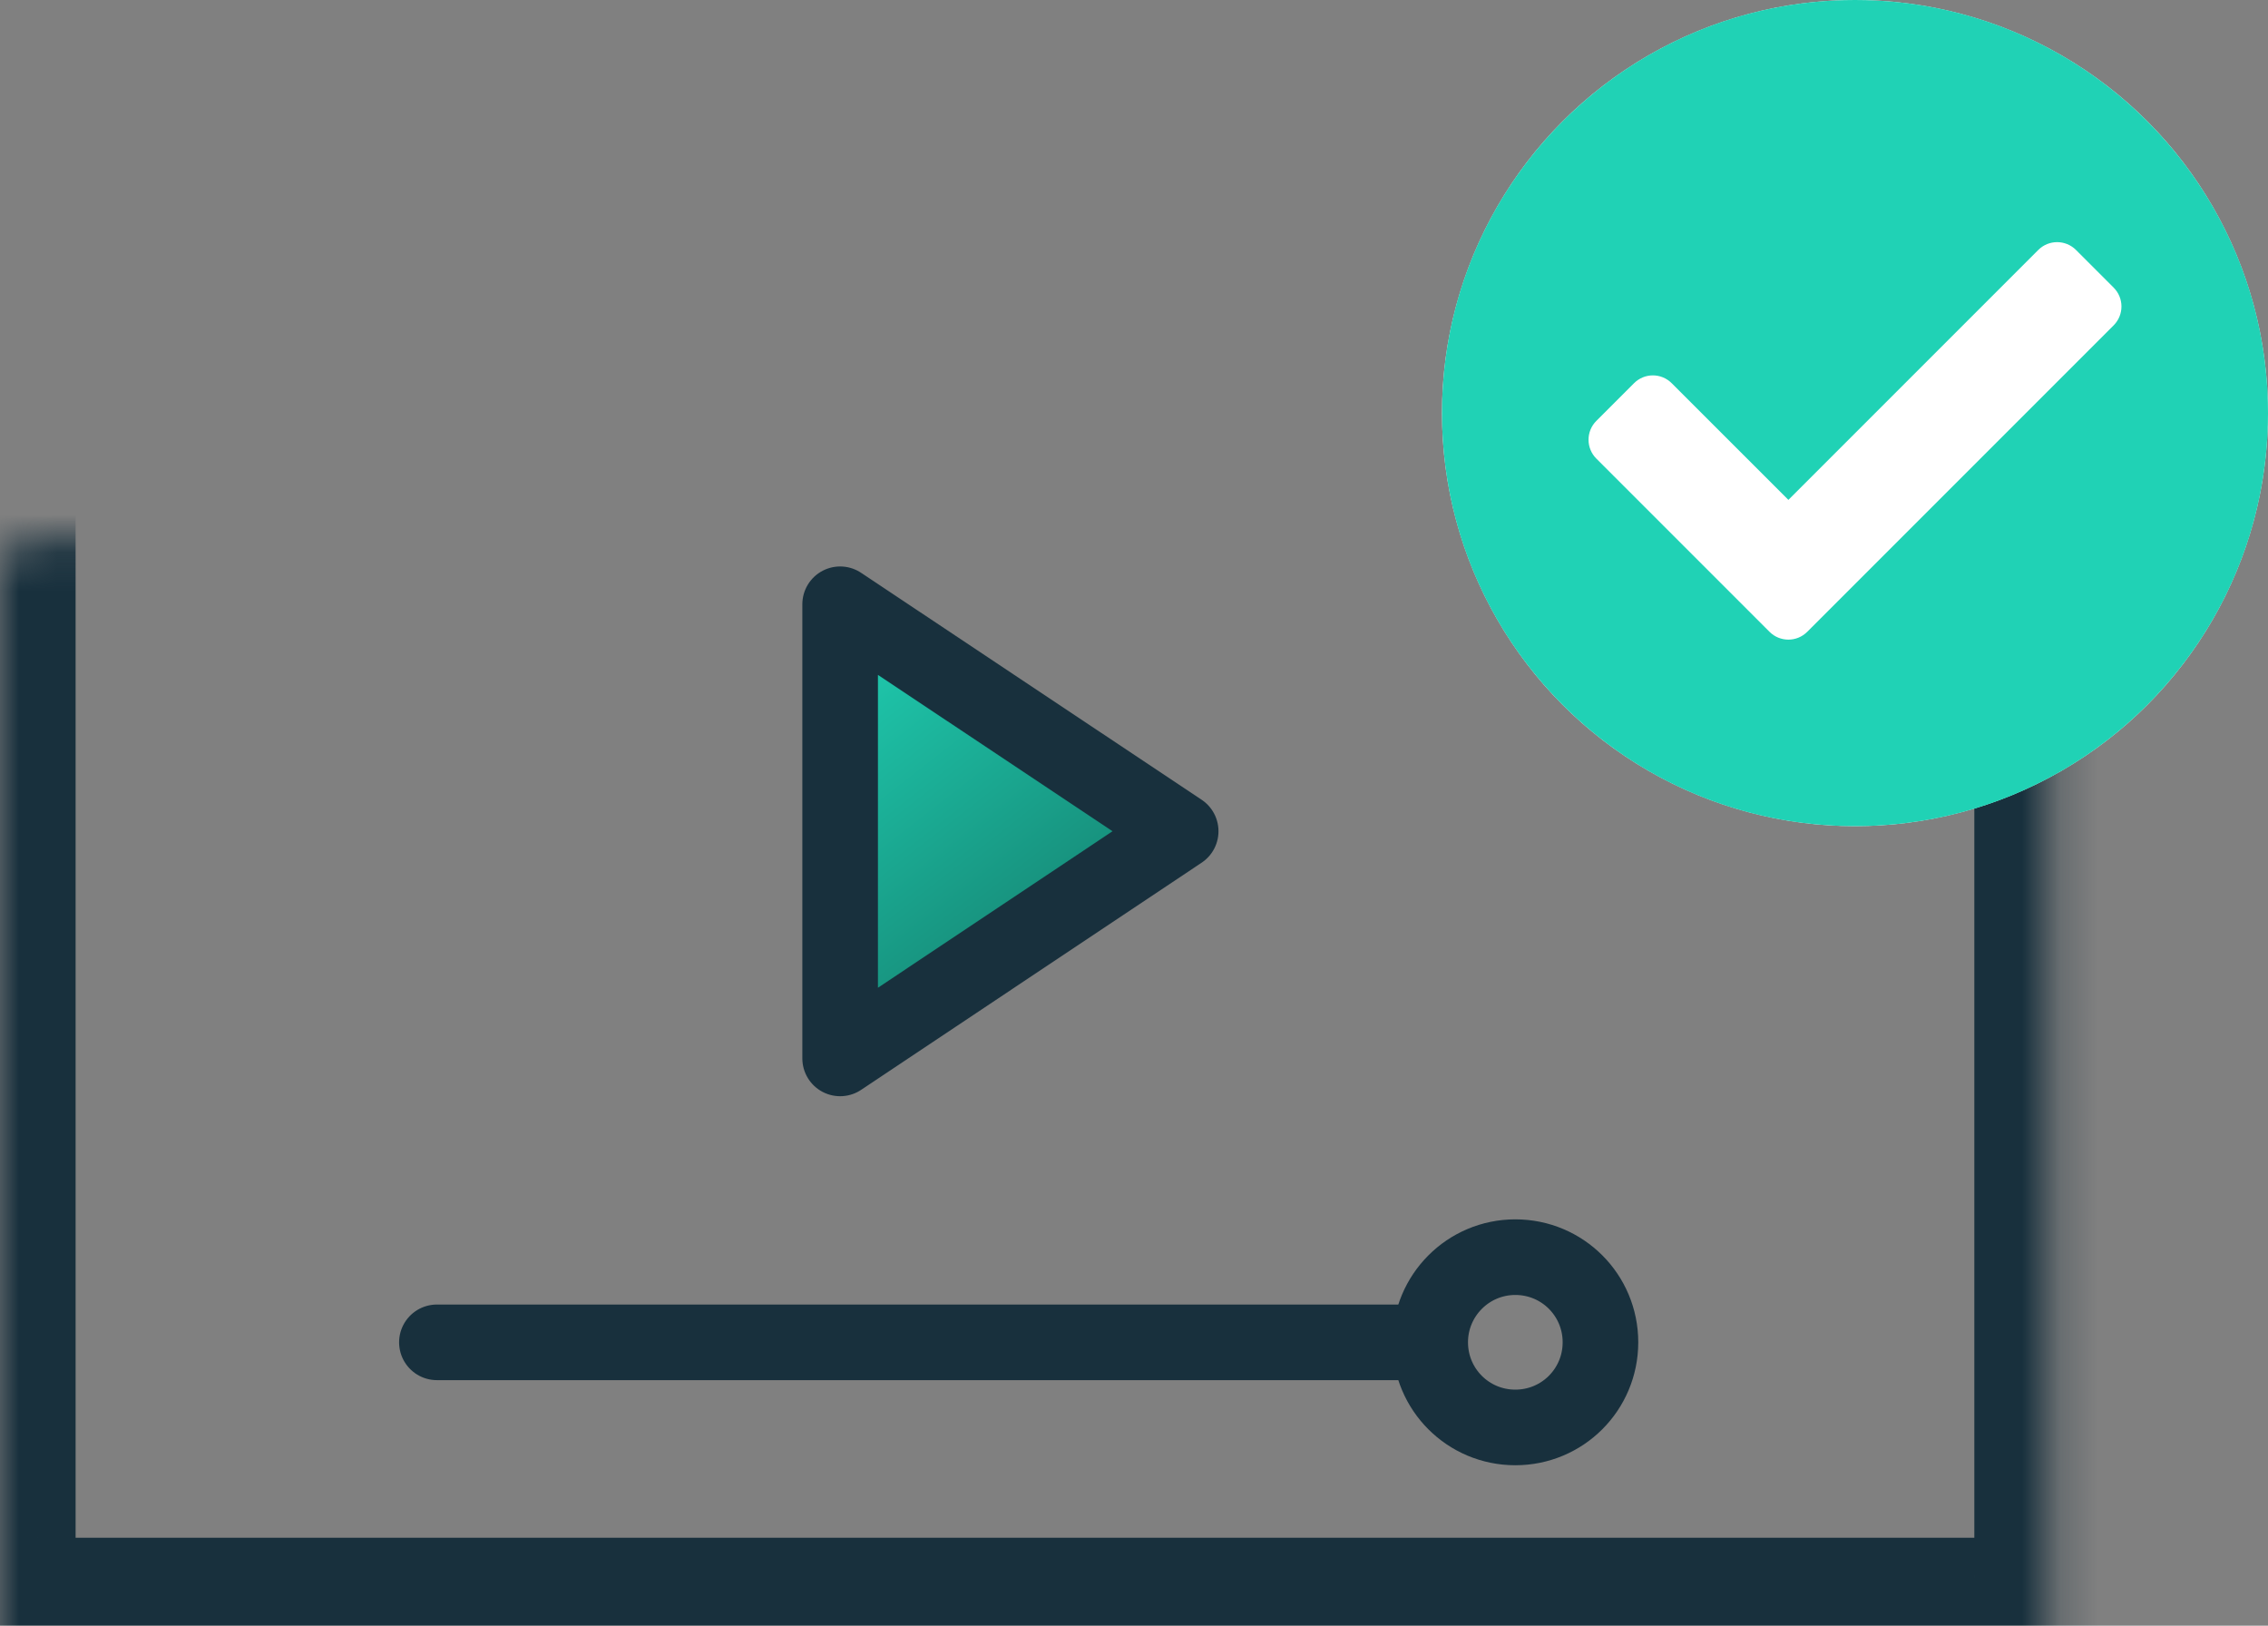
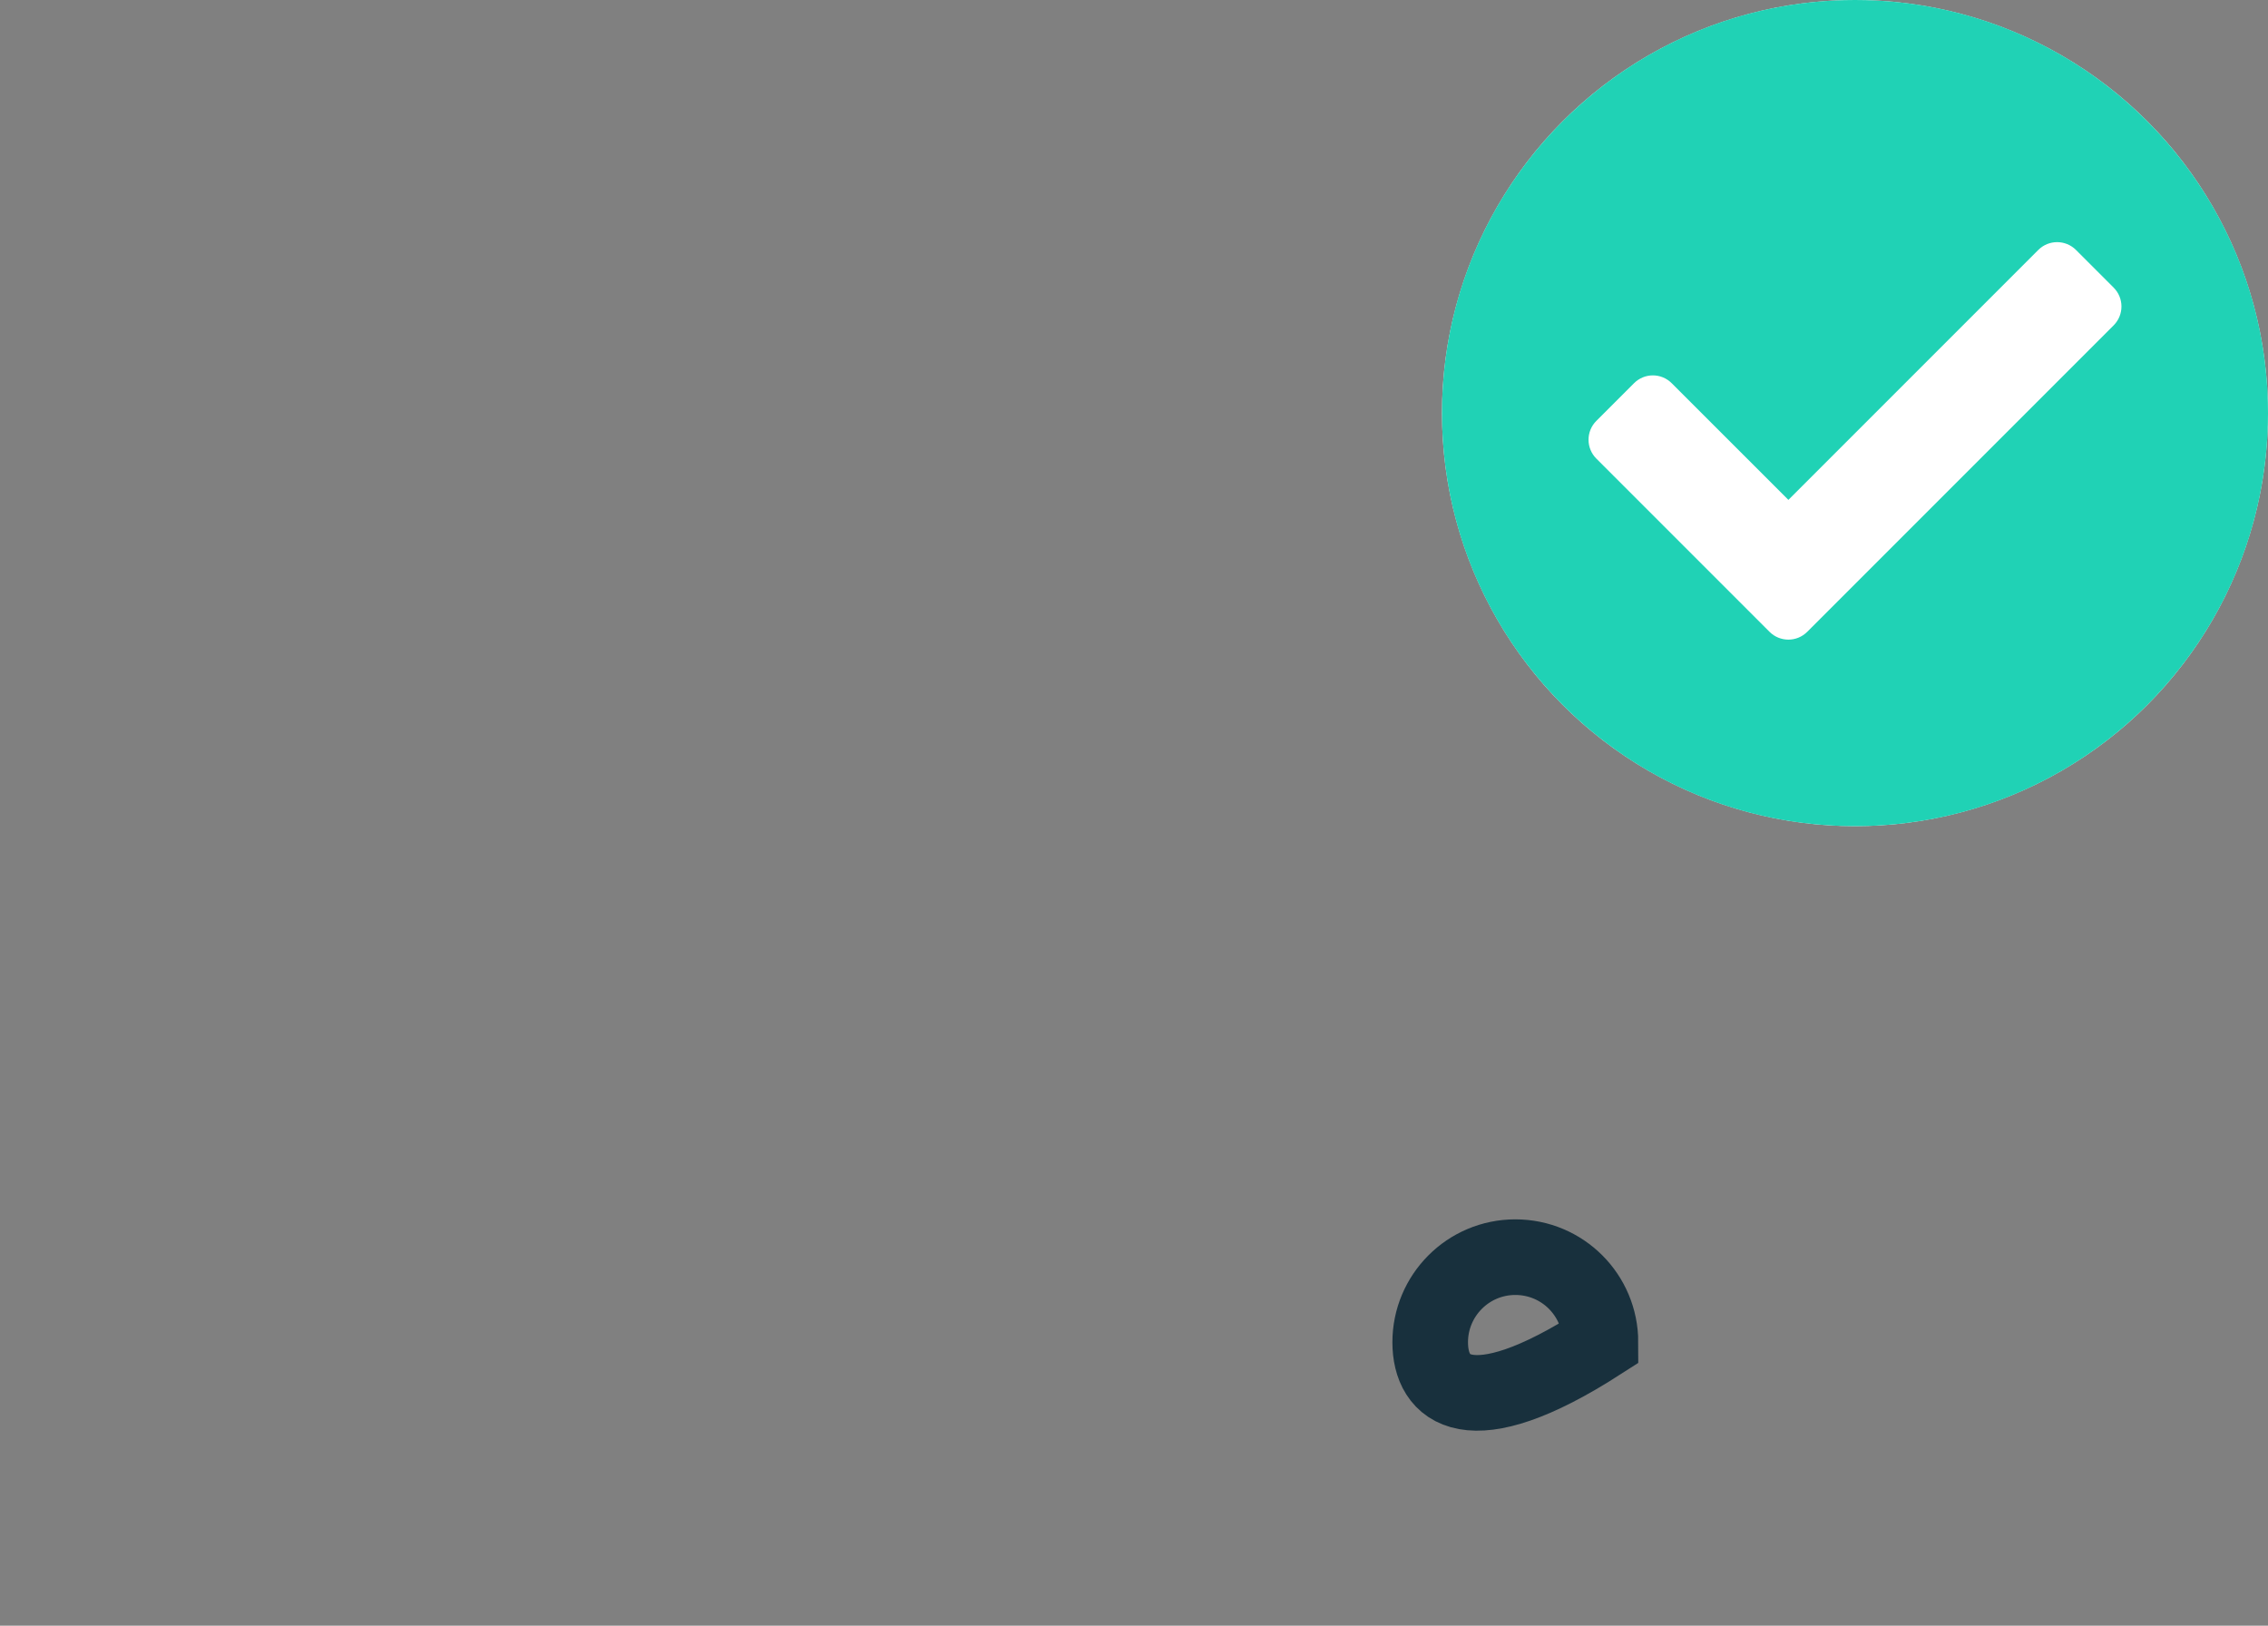
<svg xmlns="http://www.w3.org/2000/svg" width="60" height="43" viewBox="0 0 60 43" fill="none">
  <rect x="0" y="0" width="60" height="43" fill="#808080" stroke="none" />
-   <path d="M22.226 15.983V27.995L31.235 21.986L22.226 15.983Z" fill="url(#paint0_linear_1103_308)" stroke="#18303D" stroke-width="2" stroke-linejoin="round" />
-   <path d="M11.558 35.505L37.085 35.505" stroke="#18303D" stroke-width="2" stroke-miterlimit="10" stroke-linecap="round" />
-   <path d="M37.836 35.504C37.836 34.264 38.841 33.252 40.088 33.252C41.335 33.252 42.34 34.257 42.34 35.504C42.34 36.751 41.335 37.756 40.088 37.756C38.841 37.756 37.836 36.751 37.836 35.504Z" stroke="#18303D" stroke-width="2" stroke-miterlimit="10" />
+   <path d="M37.836 35.504C37.836 34.264 38.841 33.252 40.088 33.252C41.335 33.252 42.34 34.257 42.34 35.504C38.841 37.756 37.836 36.751 37.836 35.504Z" stroke="#18303D" stroke-width="2" stroke-miterlimit="10" />
  <mask id="path-4-inside-1_1103_308" fill="white">
-     <rect y="7.113" width="54.231" height="35.561" rx="1.016" />
-   </mask>
+     </mask>
  <rect y="7.113" width="54.231" height="35.561" rx="1.016" stroke="#18303D" stroke-width="4" stroke-linejoin="round" mask="url(#path-4-inside-1_1103_308)" />
  <circle cx="49.074" cy="10.926" r="10.926" fill="white" />
  <path d="M60 10.926C60 16.961 55.108 21.852 49.074 21.852C43.039 21.852 38.148 16.961 38.148 10.926C38.148 4.892 43.039 0 49.074 0C55.108 0 60 4.892 60 10.926ZM47.81 16.712L55.917 8.605C56.192 8.33 56.192 7.883 55.917 7.608L54.92 6.611C54.644 6.336 54.198 6.336 53.923 6.611L47.312 13.222L44.225 10.136C43.95 9.86 43.503 9.86 43.228 10.136L42.231 11.133C41.956 11.408 41.956 11.854 42.231 12.13L46.813 16.712C47.089 16.987 47.535 16.987 47.81 16.712Z" fill="#20D2B5" />
  <defs>
    <linearGradient id="paint0_linear_1103_308" x1="21.983" y1="16.164" x2="31.035" y2="27.802" gradientUnits="userSpaceOnUse">
      <stop stop-color="#20D2B5" />
      <stop offset="1" stop-color="#126D5E" />
    </linearGradient>
  </defs>
</svg>